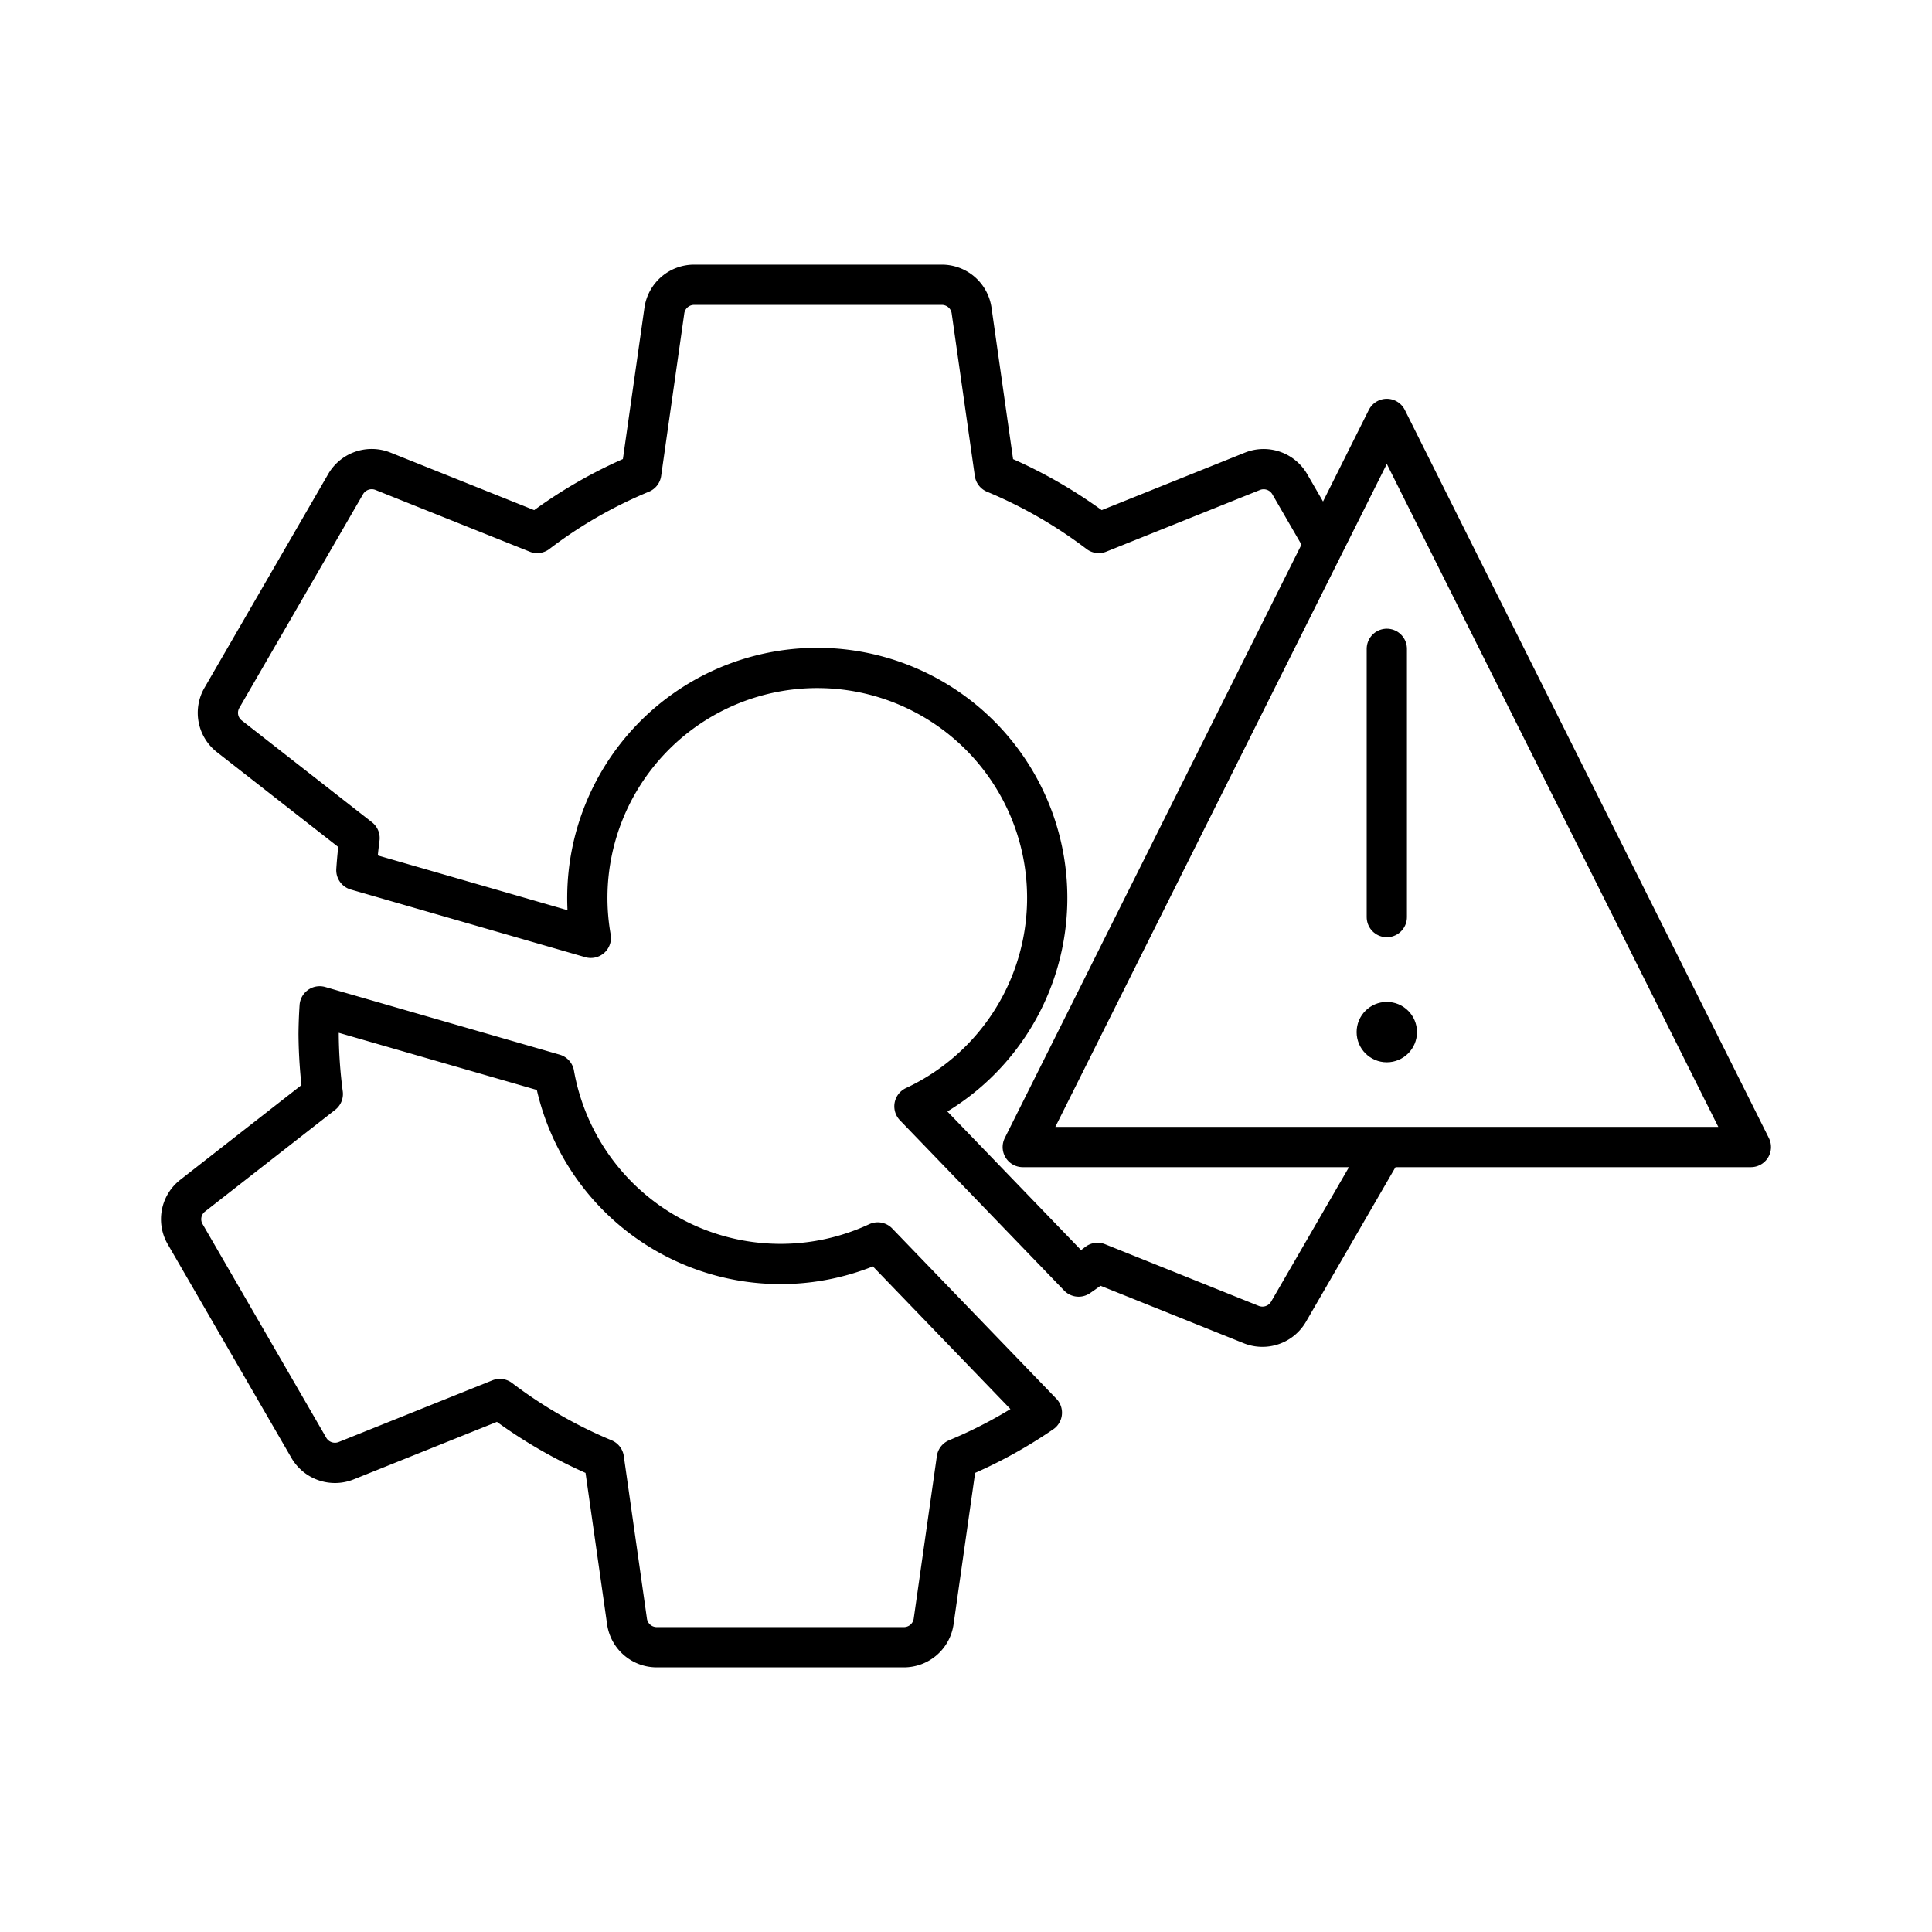
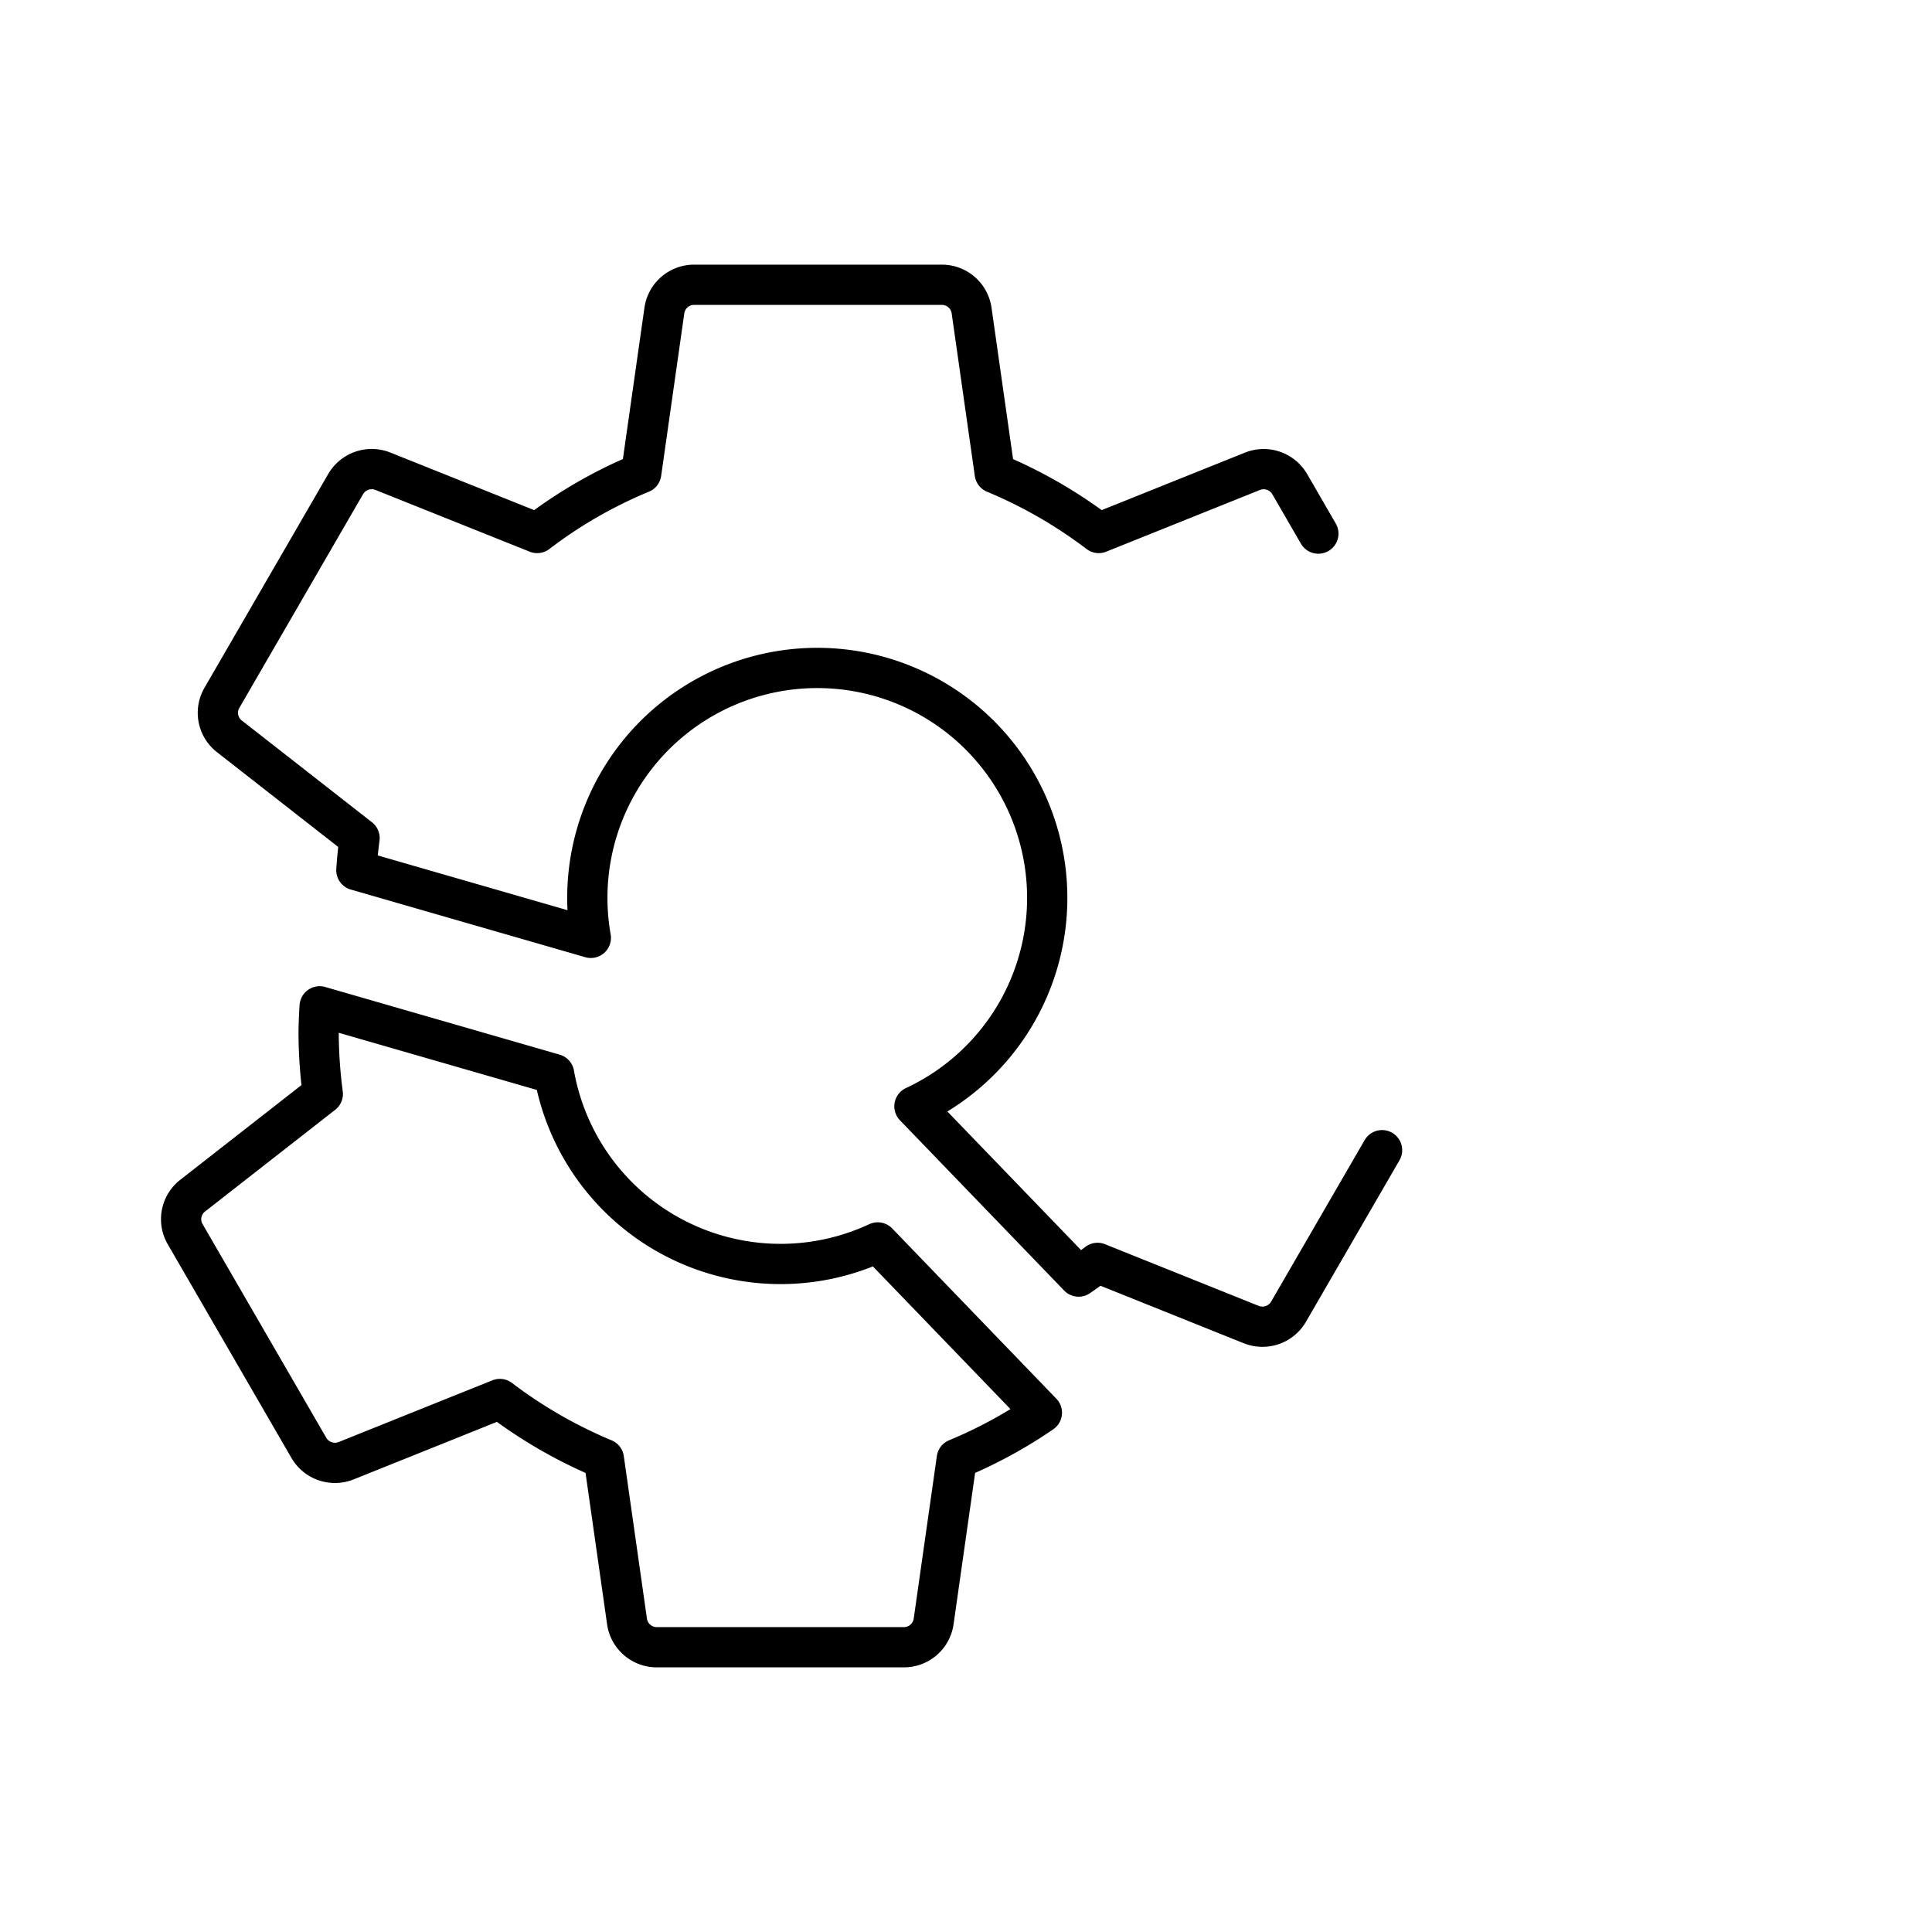
<svg xmlns="http://www.w3.org/2000/svg" width="800" height="800" viewBox="0 0 48 48">
  <path fill="none" stroke="currentColor" stroke-linecap="round" stroke-linejoin="round" d="m34.337 28.576l-2.319 4.005a.75.75 0 0 1-.933.327l-3.817-1.532q-.23.176-.47.34l-4.079-4.23a5.713 5.713 0 1 0-8.04-4.185L8.854 21.62q.027-.4.079-.798L5.707 18.3a.74.74 0 0 1-.187-.974l3.062-5.29a.75.75 0 0 1 .934-.327l3.83 1.533a11.5 11.5 0 0 1 2.585-1.488l.575-4.039a.746.746 0 0 1 .747-.64h6.14a.746.746 0 0 1 .746.64l.575 4.04a11.7 11.7 0 0 1 2.584 1.487l3.817-1.532a.75.75 0 0 1 .933.327l.706 1.22M21.807 30.868a5.713 5.713 0 0 1-8.04-4.185h0l-5.825-1.681q-.023.344-.026.689a12 12 0 0 0 .104 1.488L4.794 29.7a.74.74 0 0 0-.187.974l3.062 5.29a.75.75 0 0 0 .934.326l3.816-1.532a11.7 11.7 0 0 0 2.584 1.488l.575 4.039a.746.746 0 0 0 .747.64h6.124a.746.746 0 0 0 .747-.64l.575-4.04a11.5 11.5 0 0 0 2.114-1.147Z" />
-   <path fill="none" stroke="currentColor" stroke-linecap="round" stroke-linejoin="round" d="M25.41 28.498H43.5l-9.045-18.09Z" />
-   <circle cx="34.455" cy="25.642" r=".75" fill="currentColor" />
-   <path fill="none" stroke="currentColor" stroke-linecap="round" stroke-linejoin="round" d="M34.455 22.785V16.12" />
</svg>